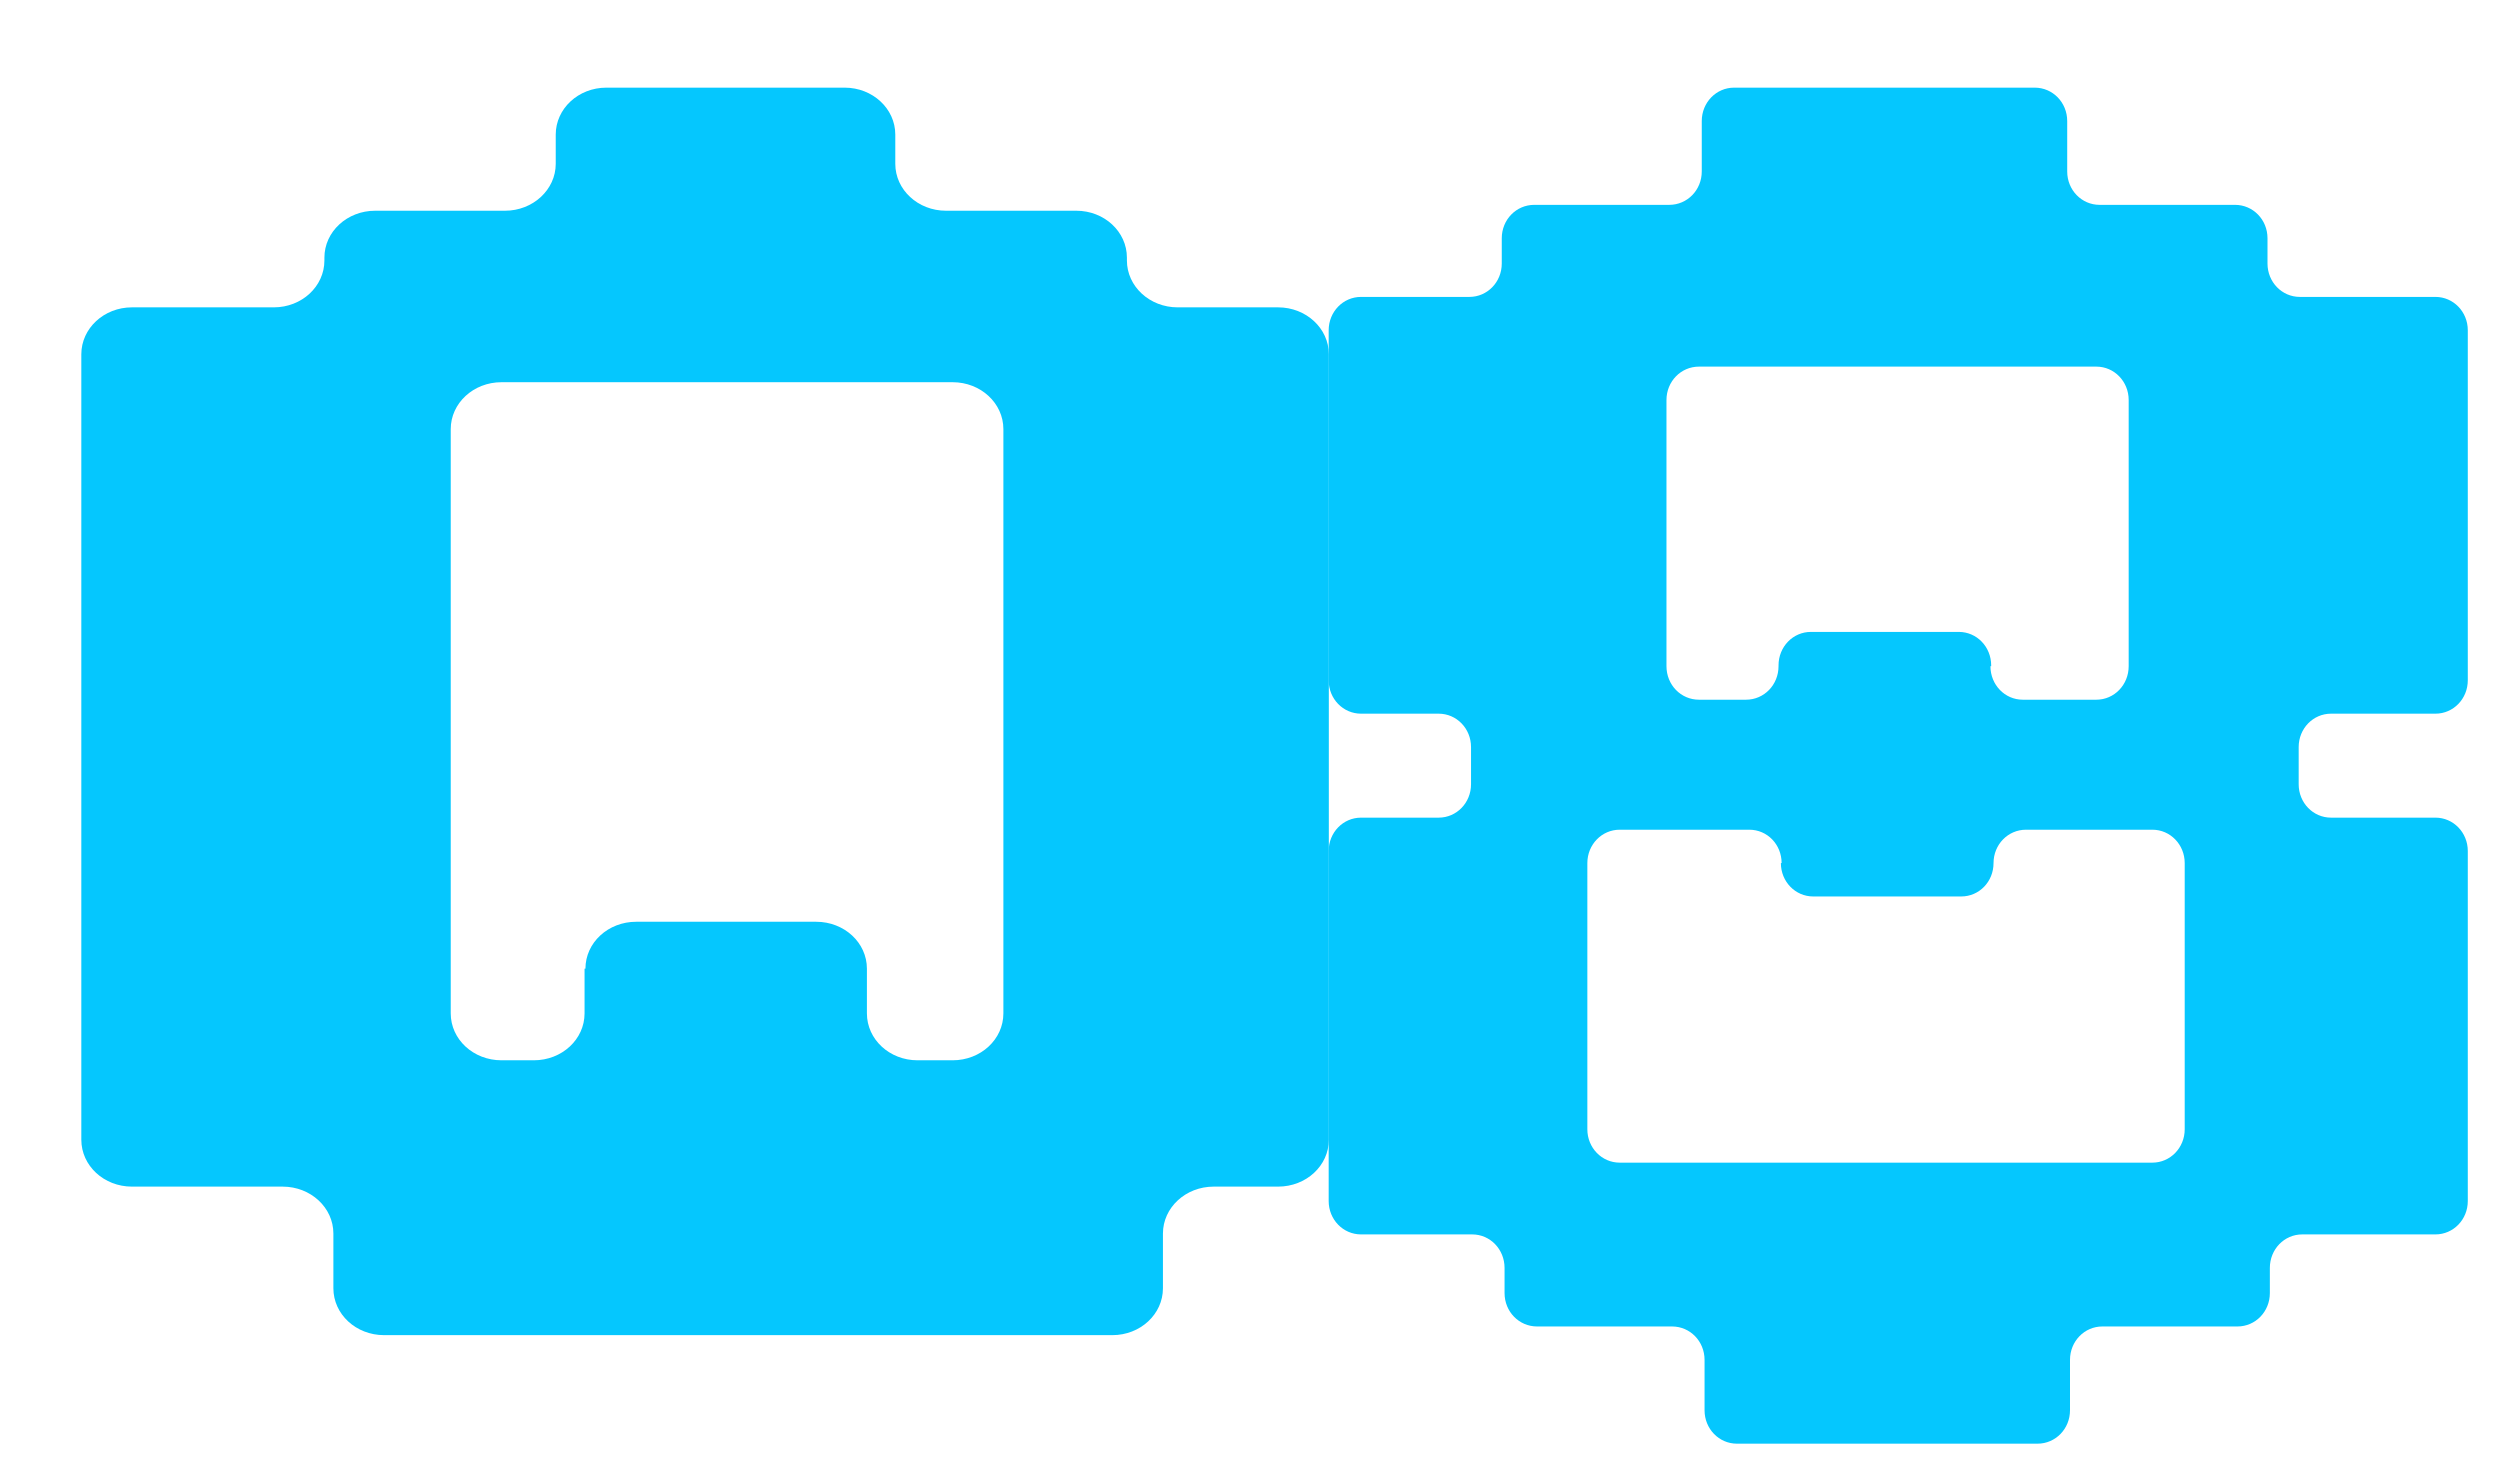
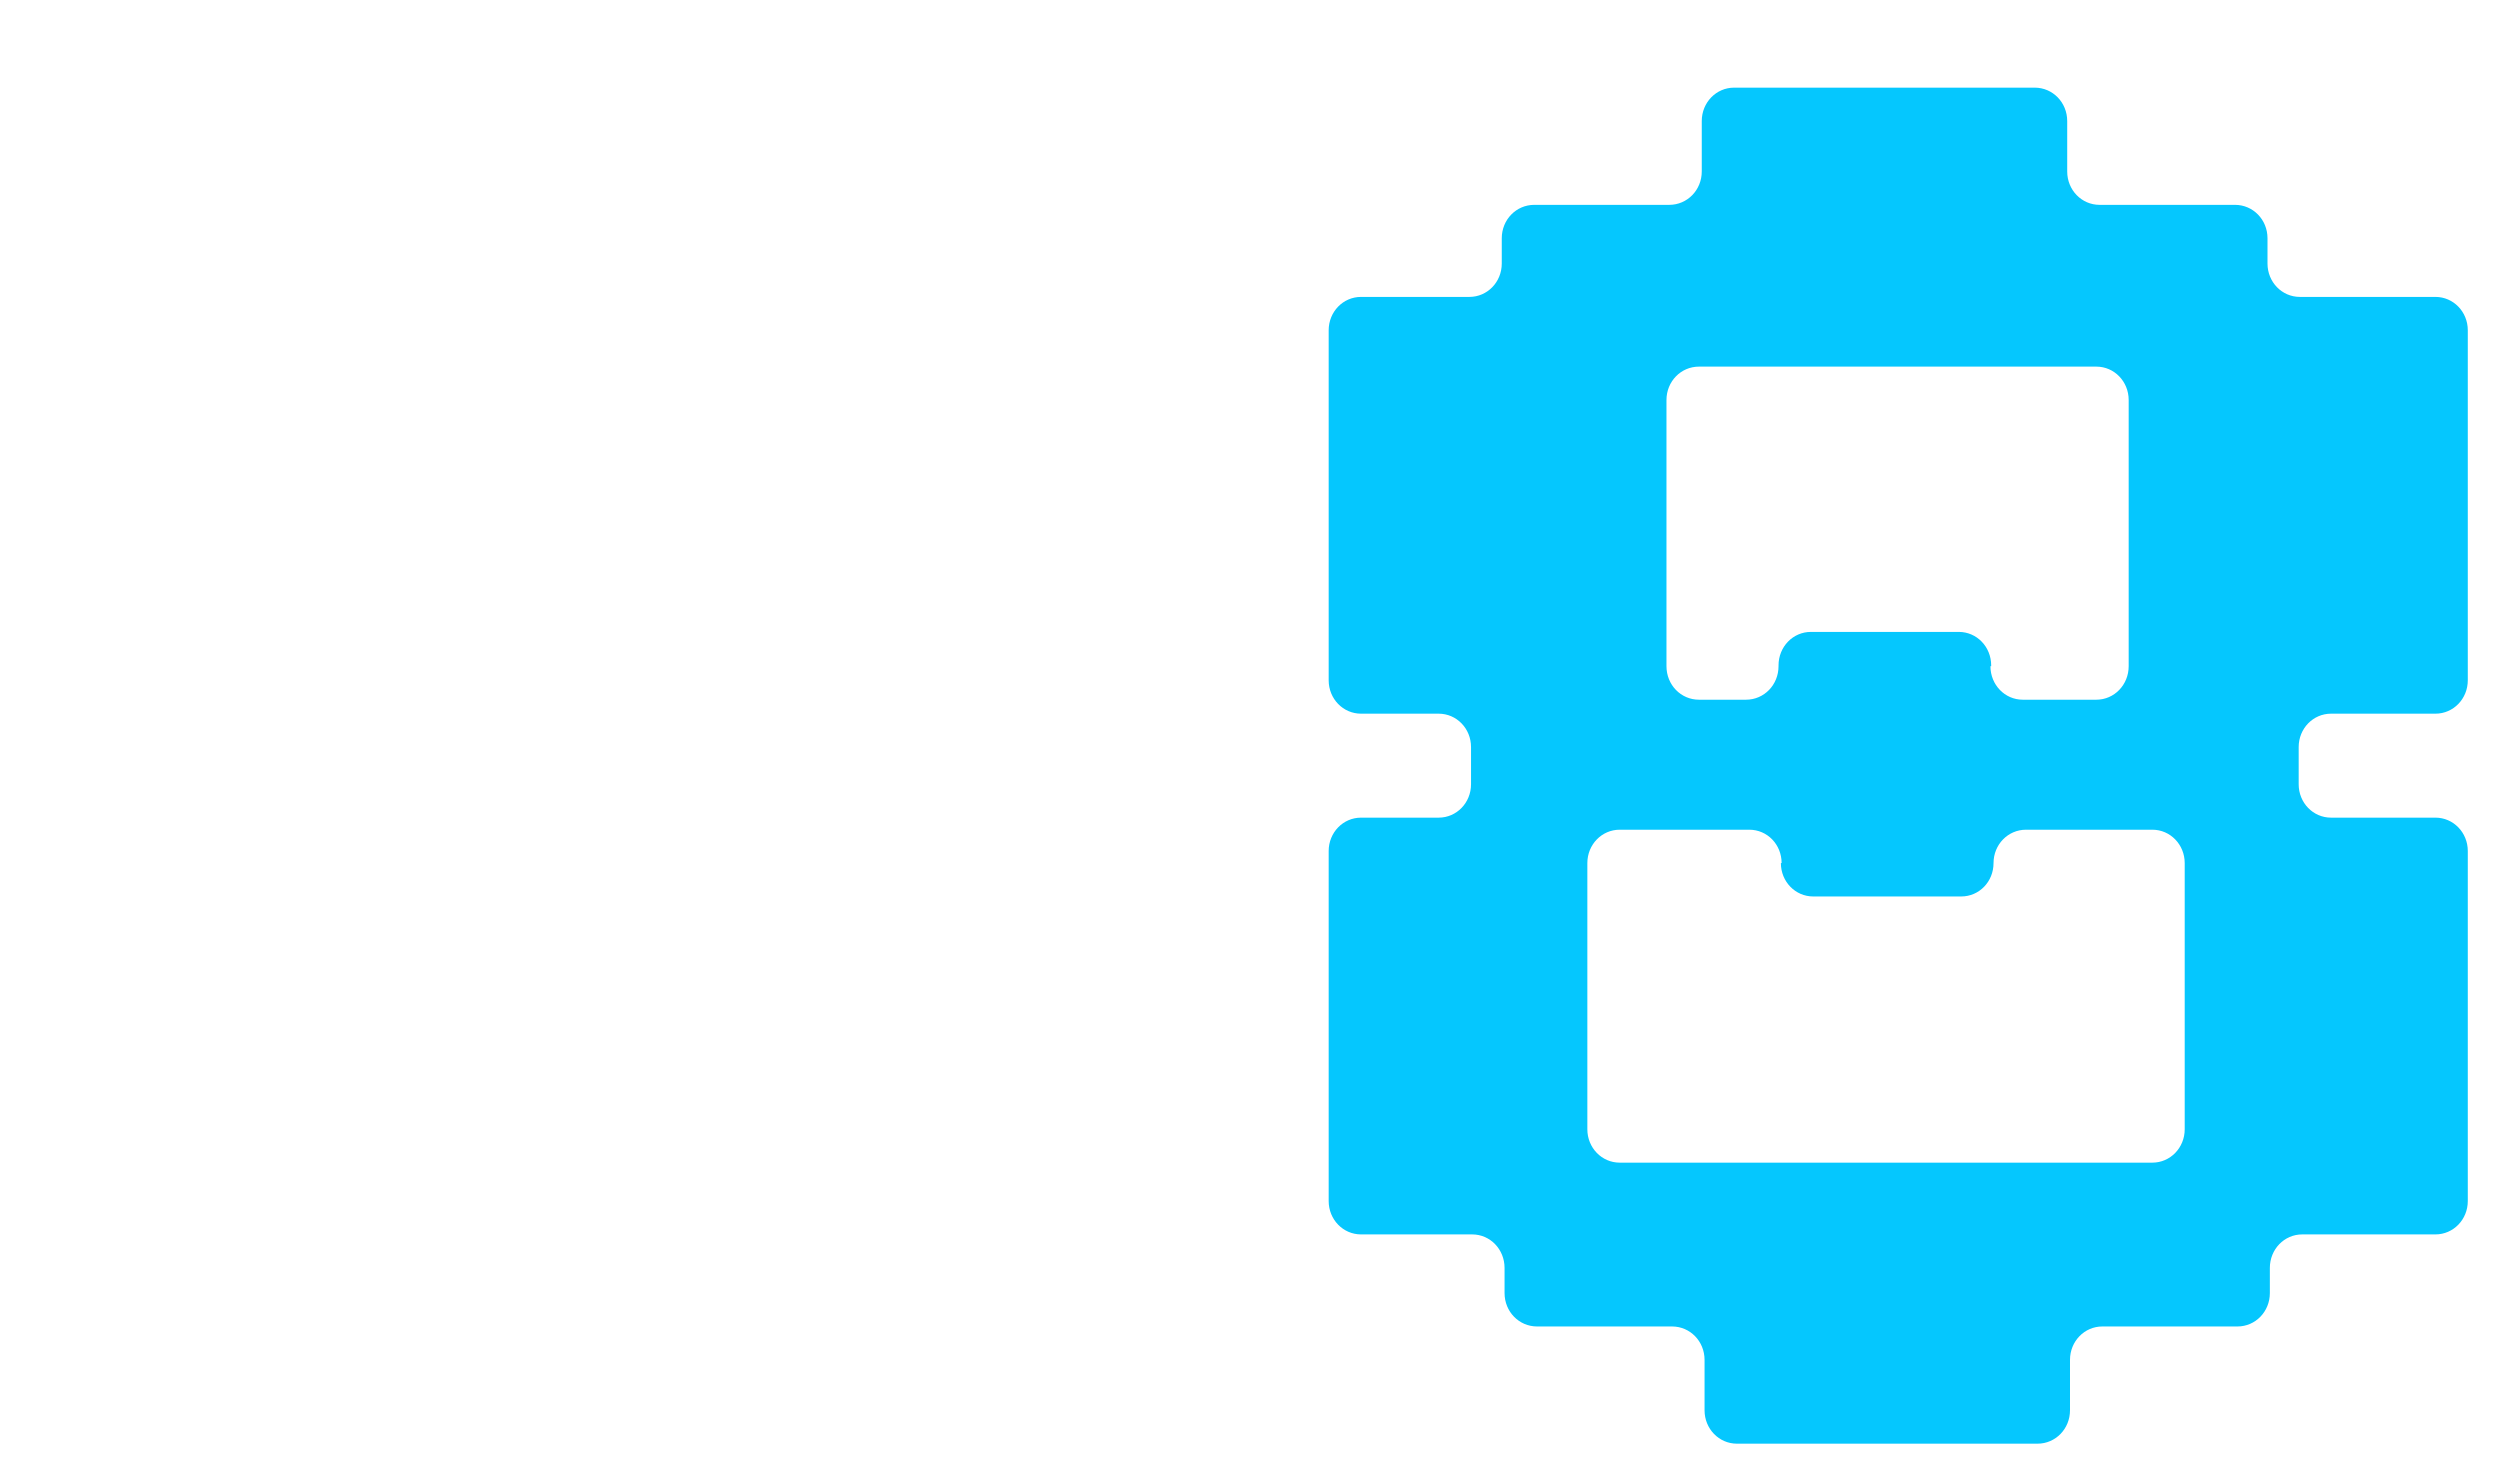
<svg xmlns="http://www.w3.org/2000/svg" width="17" height="10" viewBox="0 0 17 10" fill="none">
-   <path d="M7.316 1.433H6.433C6.242 1.433 6.088 1.29 6.088 1.114V0.915C6.088 0.739 5.934 0.596 5.744 0.596H4.123C3.933 0.596 3.779 0.739 3.779 0.915V1.114C3.779 1.29 3.624 1.433 3.434 1.433H2.551C2.361 1.433 2.206 1.575 2.206 1.752V1.771C2.206 1.948 2.052 2.09 1.862 2.09H0.897C0.707 2.09 0.553 2.233 0.553 2.409V7.75C0.553 7.927 0.707 8.069 0.897 8.069H1.922C2.113 8.069 2.267 8.212 2.267 8.388V8.76C2.267 8.937 2.421 9.079 2.612 9.079H7.564C7.754 9.079 7.908 8.937 7.908 8.76V8.388C7.908 8.212 8.062 8.069 8.253 8.069H8.691C8.882 8.069 9.036 7.927 9.036 7.75V2.409C9.036 2.233 8.882 2.09 8.691 2.09H8.008C7.818 2.09 7.663 1.948 7.663 1.771V1.752C7.663 1.575 7.509 1.433 7.319 1.433H7.316ZM3.975 6.587V6.891C3.975 7.068 3.821 7.21 3.63 7.21H3.41C3.219 7.21 3.065 7.068 3.065 6.891V2.918C3.065 2.742 3.219 2.599 3.41 2.599H6.478C6.669 2.599 6.823 2.742 6.823 2.918V6.891C6.823 7.068 6.669 7.21 6.478 7.21H6.239C6.049 7.21 5.895 7.068 5.895 6.891V6.587C5.895 6.41 5.741 6.268 5.55 6.268H4.326C4.135 6.268 3.981 6.41 3.981 6.587H3.975Z" fill="#05C7FE" />
  <path d="M15.196 1.393H14.277C14.155 1.393 14.057 1.292 14.057 1.166V0.823C14.057 0.697 13.959 0.596 13.836 0.596H11.792C11.67 0.596 11.572 0.697 11.572 0.823V1.166C11.572 1.292 11.474 1.393 11.351 1.393H10.433C10.31 1.393 10.212 1.494 10.212 1.62V1.792C10.212 1.918 10.114 2.019 9.992 2.019H9.255C9.133 2.019 9.035 2.12 9.035 2.246V4.626C9.035 4.752 9.133 4.853 9.255 4.853H9.783C9.905 4.853 10.003 4.954 10.003 5.08V5.333C10.003 5.459 9.905 5.56 9.783 5.56H9.255C9.133 5.56 9.035 5.661 9.035 5.787V8.167C9.035 8.293 9.133 8.394 9.255 8.394H10.011C10.133 8.394 10.231 8.495 10.231 8.622V8.793C10.231 8.919 10.329 9.02 10.452 9.02H11.37C11.493 9.02 11.591 9.121 11.591 9.247V9.59C11.591 9.716 11.689 9.817 11.811 9.817H13.855C13.978 9.817 14.076 9.716 14.076 9.59V9.247C14.076 9.121 14.174 9.02 14.296 9.02H15.215C15.337 9.02 15.435 8.919 15.435 8.793V8.622C15.435 8.495 15.533 8.394 15.655 8.394H16.561C16.683 8.394 16.781 8.293 16.781 8.167V5.787C16.781 5.661 16.683 5.56 16.561 5.56H15.851C15.729 5.56 15.631 5.459 15.631 5.333V5.08C15.631 4.954 15.729 4.853 15.851 4.853H16.561C16.683 4.853 16.781 4.752 16.781 4.626V2.246C16.781 2.12 16.683 2.019 16.561 2.019H15.639C15.517 2.019 15.419 1.918 15.419 1.792V1.62C15.419 1.494 15.321 1.393 15.198 1.393H15.196ZM12.11 5.869C12.11 5.995 12.208 6.096 12.33 6.096H13.336C13.459 6.096 13.556 5.995 13.556 5.869C13.556 5.743 13.654 5.642 13.777 5.642H14.636C14.758 5.642 14.856 5.743 14.856 5.869V7.679C14.856 7.805 14.758 7.906 14.636 7.906H11.014C10.892 7.906 10.794 7.805 10.794 7.679V5.869C10.794 5.743 10.892 5.642 11.014 5.642H11.895C12.018 5.642 12.115 5.743 12.115 5.869H12.11ZM13.54 4.53V4.525C13.54 4.398 13.442 4.297 13.32 4.297H12.314C12.192 4.297 12.094 4.398 12.094 4.525V4.53C12.094 4.657 11.996 4.758 11.873 4.758H11.553C11.43 4.758 11.332 4.657 11.332 4.53V2.72C11.332 2.594 11.43 2.493 11.553 2.493H14.255C14.377 2.493 14.475 2.594 14.475 2.72V4.53C14.475 4.657 14.377 4.758 14.255 4.758H13.755C13.633 4.758 13.535 4.657 13.535 4.53H13.54Z" fill="#05C7FE" />
</svg>